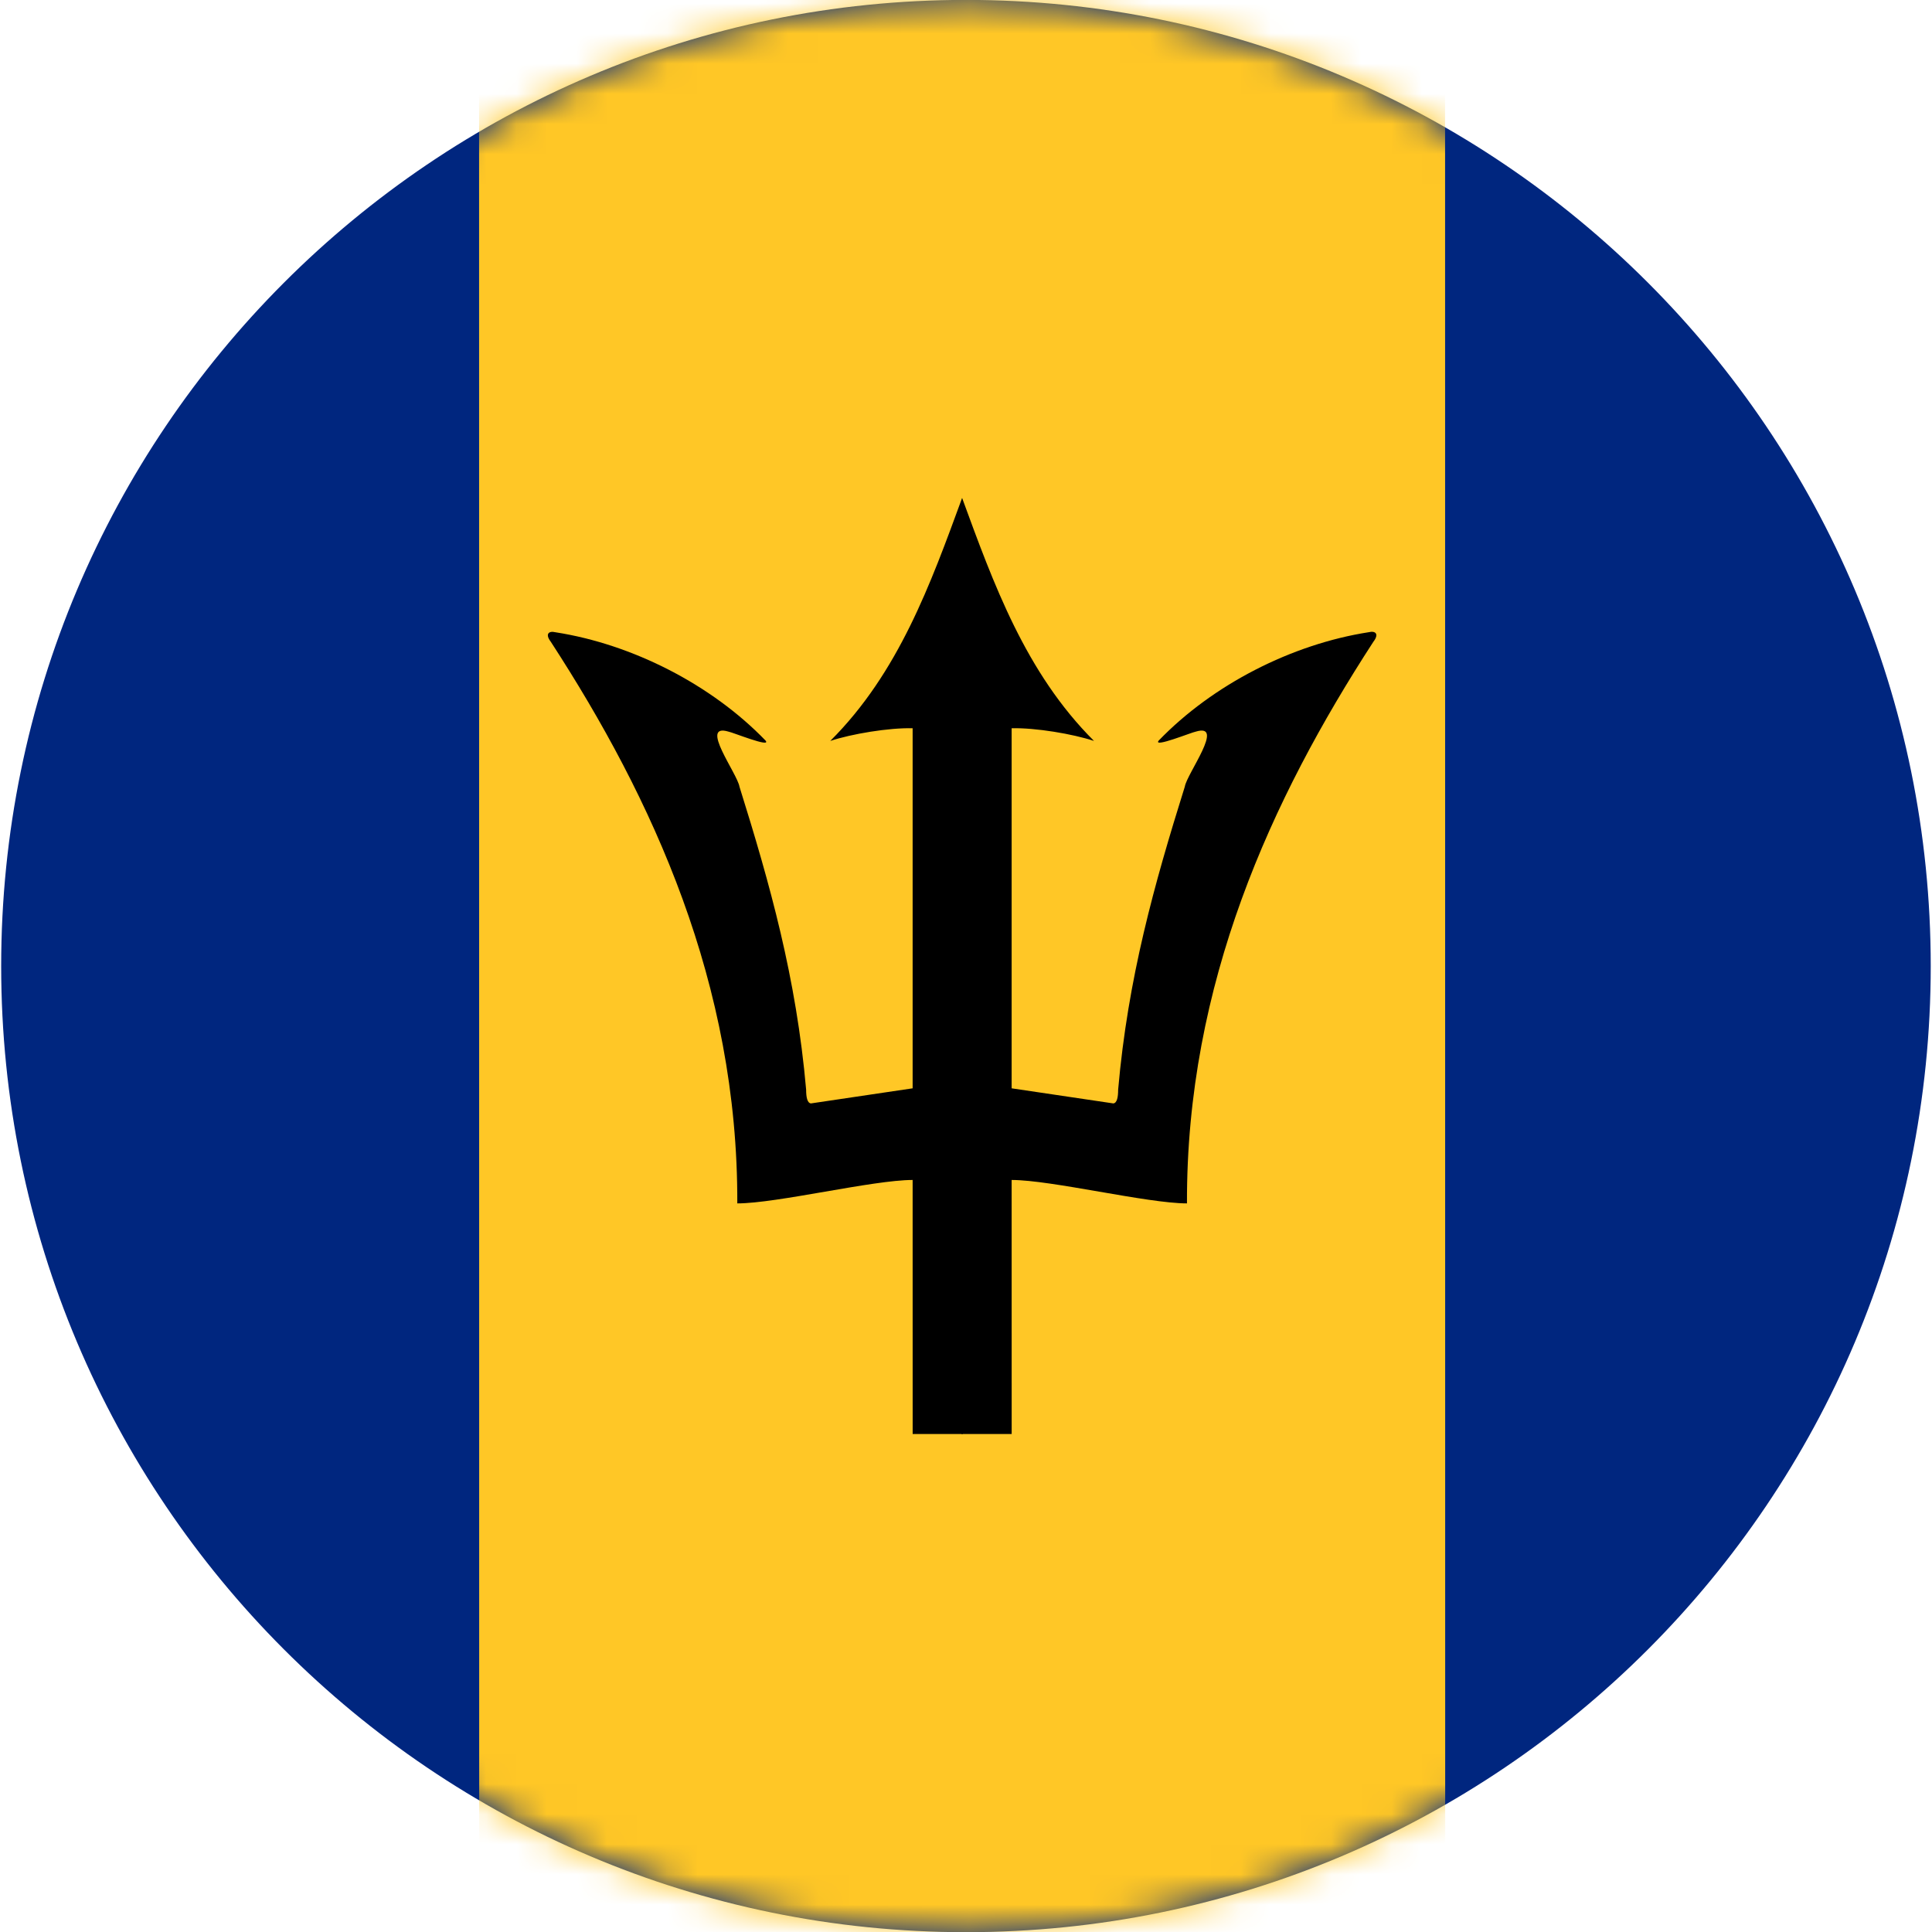
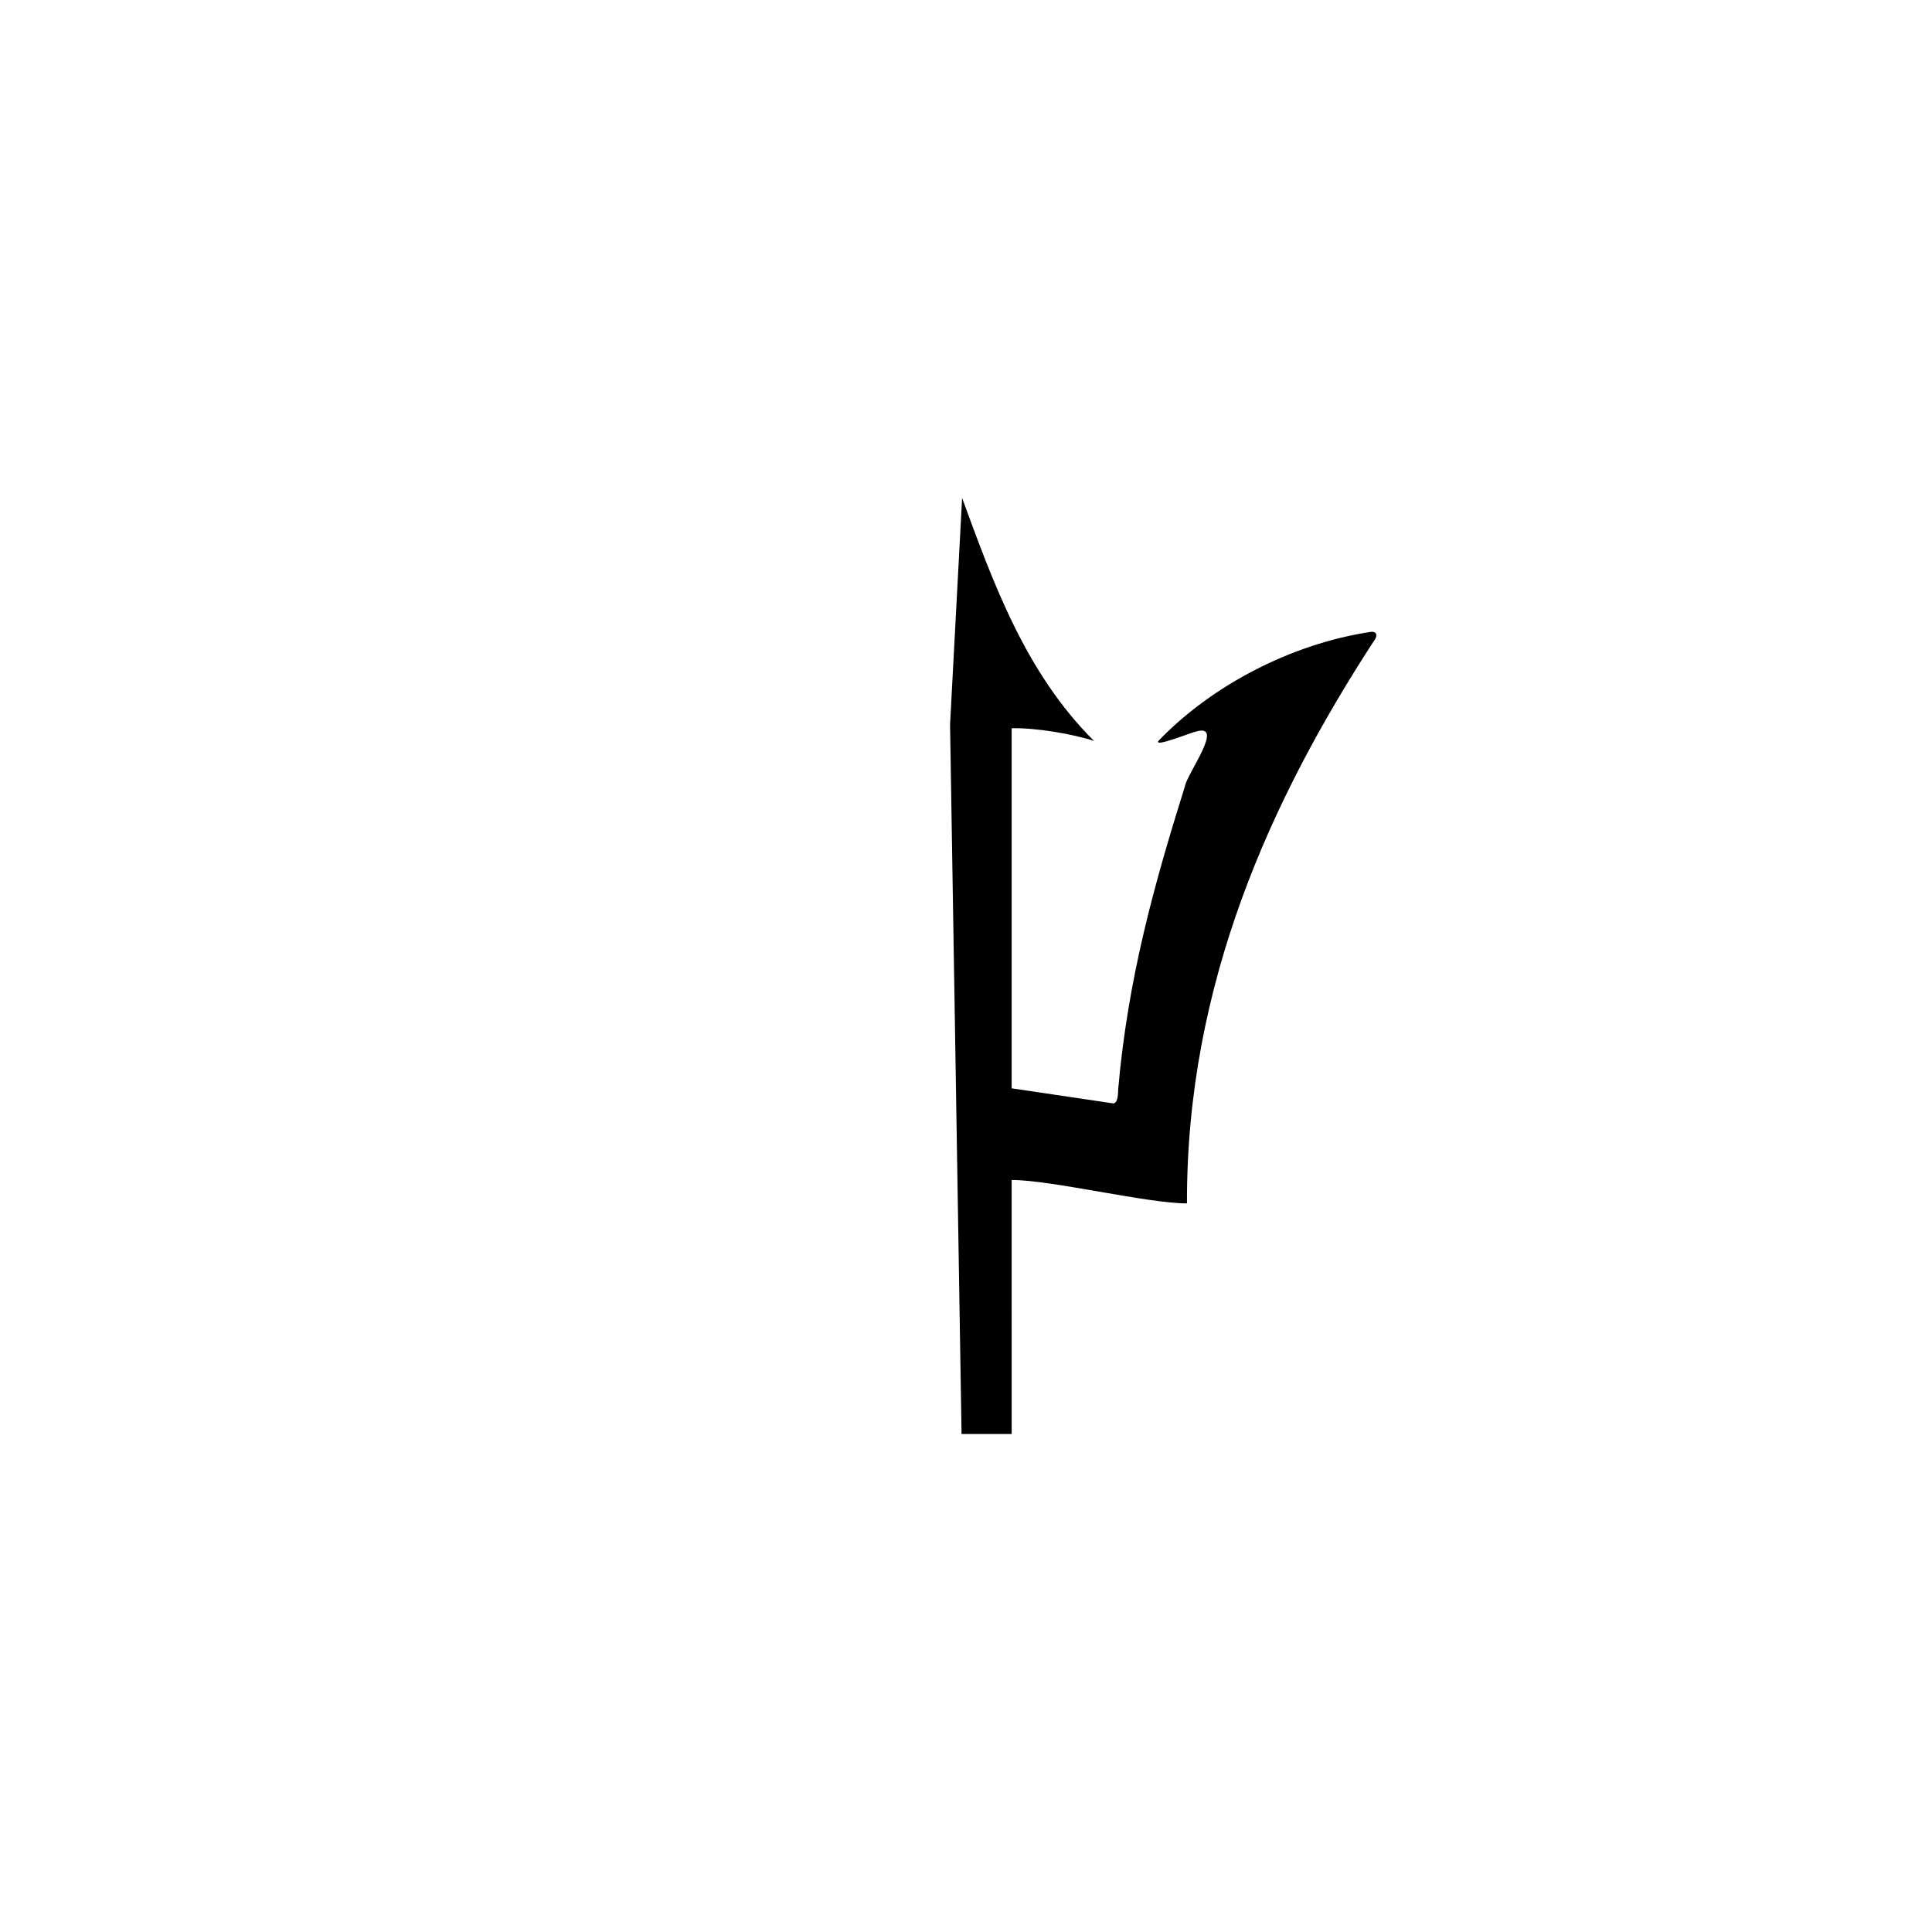
<svg xmlns="http://www.w3.org/2000/svg" width="64" height="64" viewBox="0 0 64 64">
  <clipPath id="clipPath1">
-     <path clip-rule="evenodd" d="M 63.958 32.002 C 63.958 14.326 49.65 -0.003 31.999 -0.003 C 14.348 -0.003 0.039 14.326 0.039 32.002 C 0.039 49.677 14.348 64.006 31.999 64.006 C 49.65 64.006 63.958 49.677 63.958 32.002 Z" />
-   </clipPath>
-   <path id="Path" fill="#00267f" stroke="none" clip-path="url(#clipPath1)" d="M -15.938 0.003 L 79.932 -0.003 L 79.936 64.001 L -15.934 64.006 Z" />
+     </clipPath>
  <mask id="mask1" maskUnits="userSpaceOnUse" maskContentUnits="userSpaceOnUse" mask-type="alpha">
    <clipPath id="clipPath2">
-       <path clip-rule="evenodd" d="M 63.958 32.002 C 63.958 14.326 49.65 -0.003 31.999 -0.003 C 14.348 -0.003 0.039 14.326 0.039 32.002 C 0.039 49.677 14.348 64.006 31.999 64.006 C 49.65 64.006 63.958 49.677 63.958 32.002 Z" />
-     </clipPath>
-     <path id="path1" fill="#00267f" stroke="none" clip-path="url(#clipPath2)" d="M -15.938 0.003 L 79.932 -0.003 L 79.936 64.001 L -15.934 64.006 Z" />
+       </clipPath>
  </mask>
  <g id="Group" mask="url(#mask1)">
    <path id="path2" fill="#ffc726" stroke="none" d="M 15.87 0.001 L 47.87 -0.001 L 47.874 63.999 L 15.874 64.001 Z" />
  </g>
-   <path id="A" fill="#000000" stroke="none" d="M 31.871 16.496 C 30.831 19.332 29.771 22.284 27.504 24.544 C 28.208 24.312 29.44 24.104 30.232 24.124 L 30.232 36.052 L 26.864 36.552 C 26.744 36.54 26.704 36.352 26.704 36.096 C 26.38 32.392 25.504 29.28 24.496 26.06 C 24.424 25.62 23.148 23.941 24.132 24.236 C 24.252 24.252 25.568 24.788 25.36 24.532 C 23.567 22.676 20.947 21.341 18.403 20.945 C 18.179 20.889 18.047 21.001 18.247 21.261 C 21.624 26.457 24.448 32.588 24.424 39.864 C 25.736 39.864 28.916 39.088 30.232 39.088 L 30.233 47.504 L 31.893 47.504 L 32.272 24 Z" />
  <g id="g1">
    <path id="path3" fill="#000000" stroke="none" d="M 31.871 16.496 C 32.911 19.332 33.971 22.284 36.24 24.544 C 35.536 24.312 34.304 24.104 33.512 24.124 L 33.512 36.052 L 36.88 36.552 C 37 36.54 37.04 36.352 37.04 36.096 C 37.364 32.392 38.24 29.28 39.248 26.06 C 39.32 25.62 40.596 23.939 39.612 24.236 C 39.492 24.252 38.176 24.788 38.384 24.532 C 40.175 22.676 42.795 21.339 45.339 20.943 C 45.563 20.887 45.695 20.999 45.495 21.259 C 42.12 26.455 39.296 32.588 39.32 39.864 C 38.008 39.864 34.828 39.088 33.512 39.088 L 33.513 47.504 L 31.853 47.504 L 31.472 24 Z" />
  </g>
</svg>